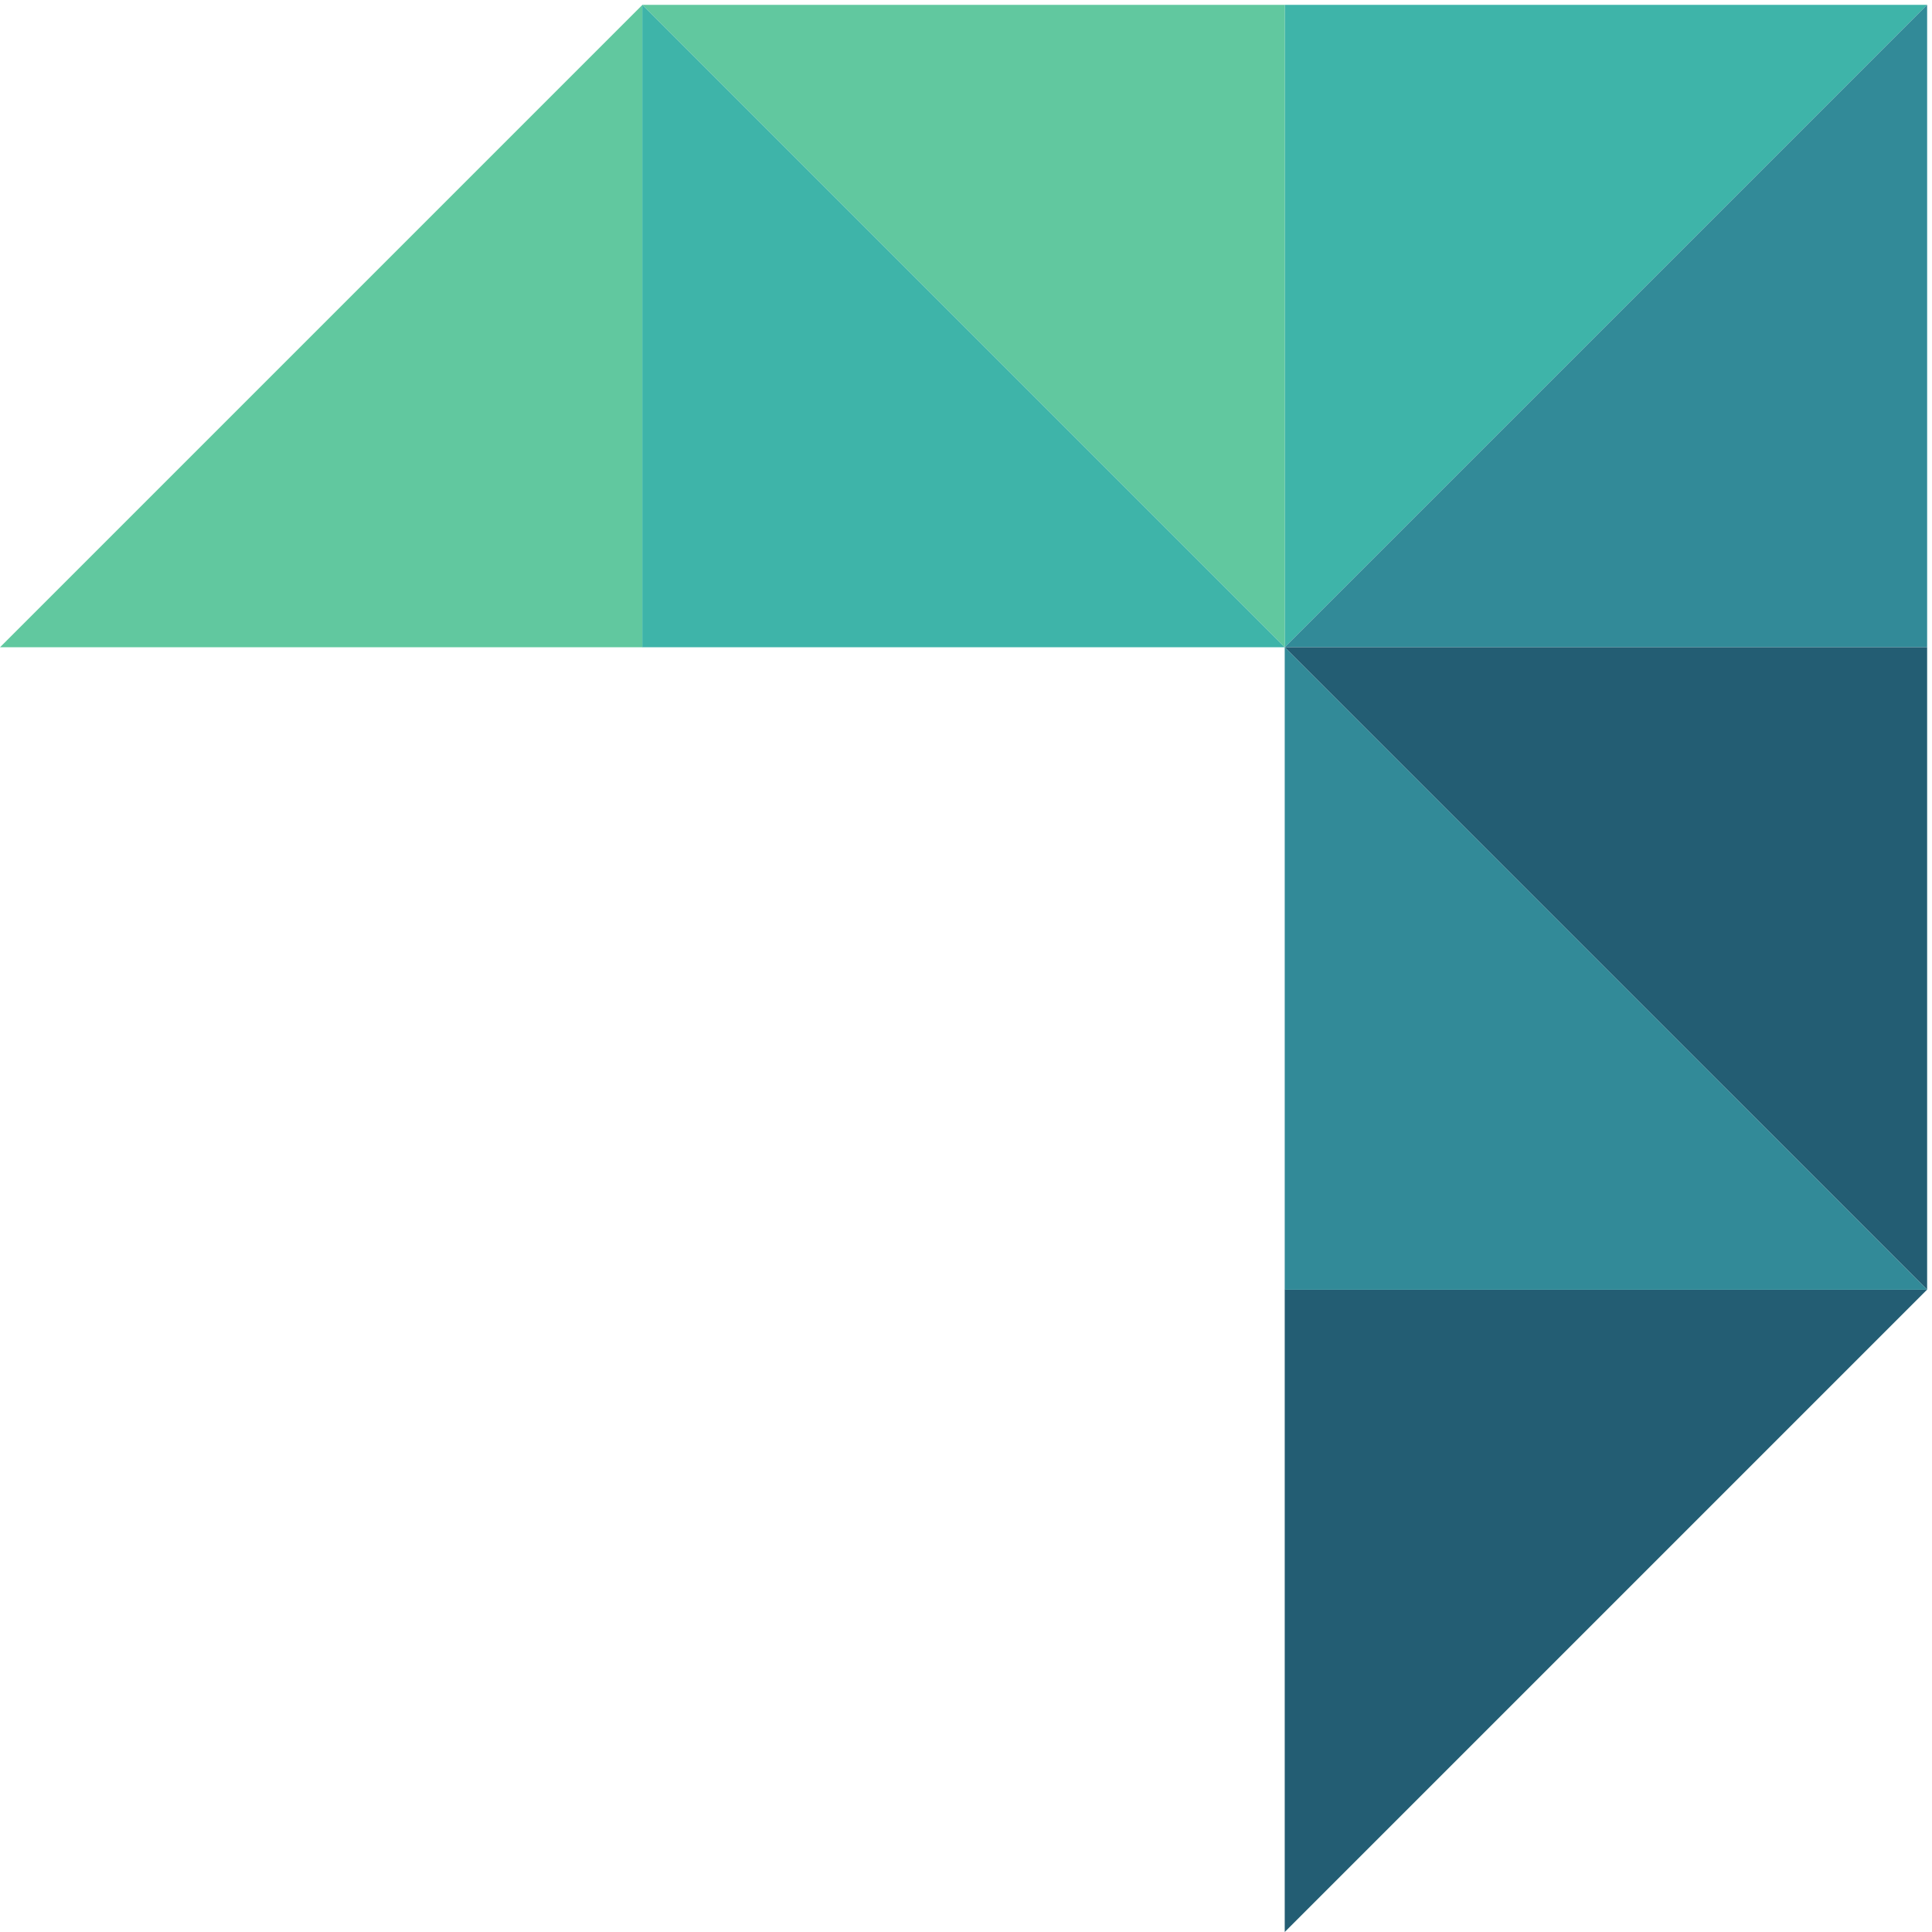
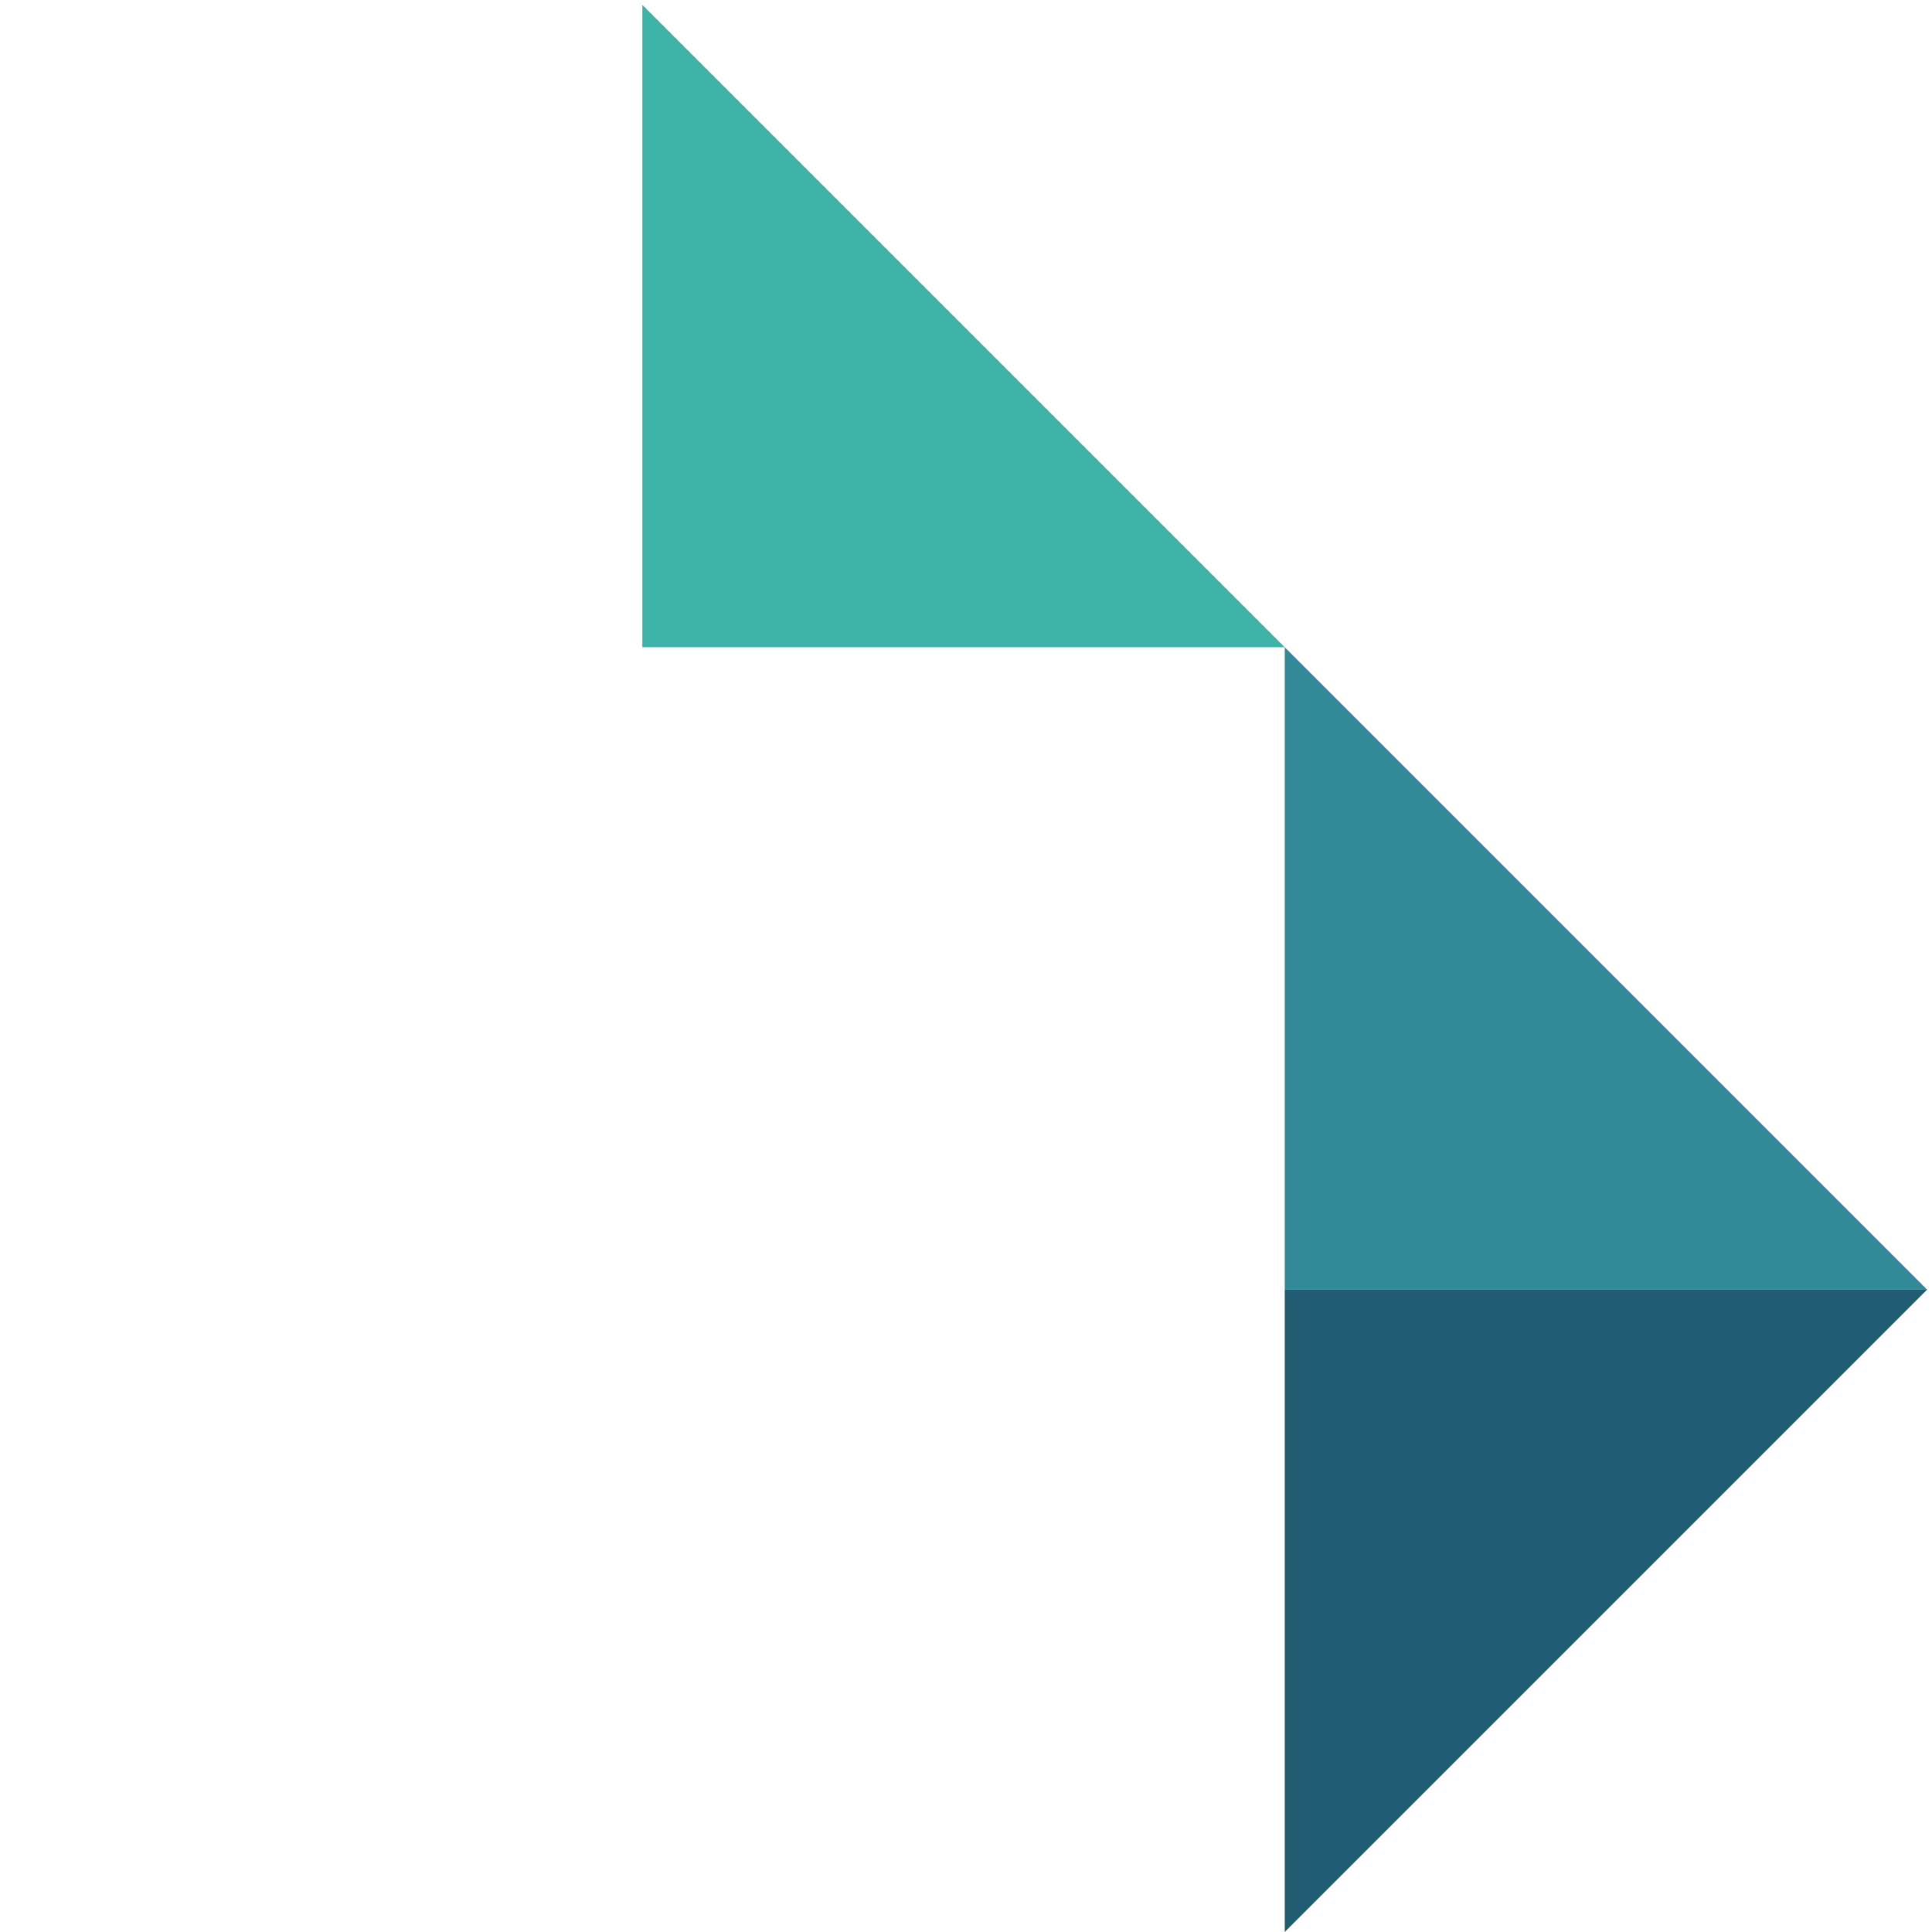
<svg xmlns="http://www.w3.org/2000/svg" viewBox="0 0 529.333 529.333">
-   <path d="M2646.55 2646.57V3970h1323.42z" style="fill:#3eb4a9;fill-opacity:1;fill-rule:nonzero;stroke:none" transform="matrix(.133 0 0 -.133 0 529.333)" />
  <path d="M2646.55 0v1323.43h1323.42Z" style="fill:#235d73;fill-opacity:1;fill-rule:nonzero;stroke:none" transform="matrix(.133 0 0 -.133 0 529.333)" />
-   <path d="M3969.93 2646.57H2646.5L3969.93 3970Z" style="fill:#328a98;fill-opacity:1;fill-rule:nonzero;stroke:none" transform="matrix(.133 0 0 -.133 0 529.333)" />
-   <path d="M3969.93 1323.19v1323.42H2646.5Z" style="fill:#235d73;fill-opacity:1;fill-rule:nonzero;stroke:none" transform="matrix(.133 0 0 -.133 0 529.333)" />
  <path d="M2646.55 1323.19h1323.42L2646.55 2646.61Z" style="fill:#328a98;fill-opacity:1;fill-rule:nonzero;stroke:none" transform="matrix(.133 0 0 -.133 0 529.333)" />
-   <path d="M0 2646.57h1323.43V3970Z" style="fill:#61c89f;fill-opacity:1;fill-rule:nonzero;stroke:none" transform="matrix(.133 0 0 -.133 0 529.333)" />
-   <path d="M1323.16 3969.95h1323.43V2646.51Z" style="fill:#61c89f;fill-opacity:1;fill-rule:nonzero;stroke:none" transform="matrix(.133 0 0 -.133 0 529.333)" />
  <path d="M1323.16 2646.57V3970l1323.43-1323.43Z" style="fill:#3eb4a9;fill-opacity:1;fill-rule:nonzero;stroke:none" transform="matrix(.133 0 0 -.133 0 529.333)" />
</svg>